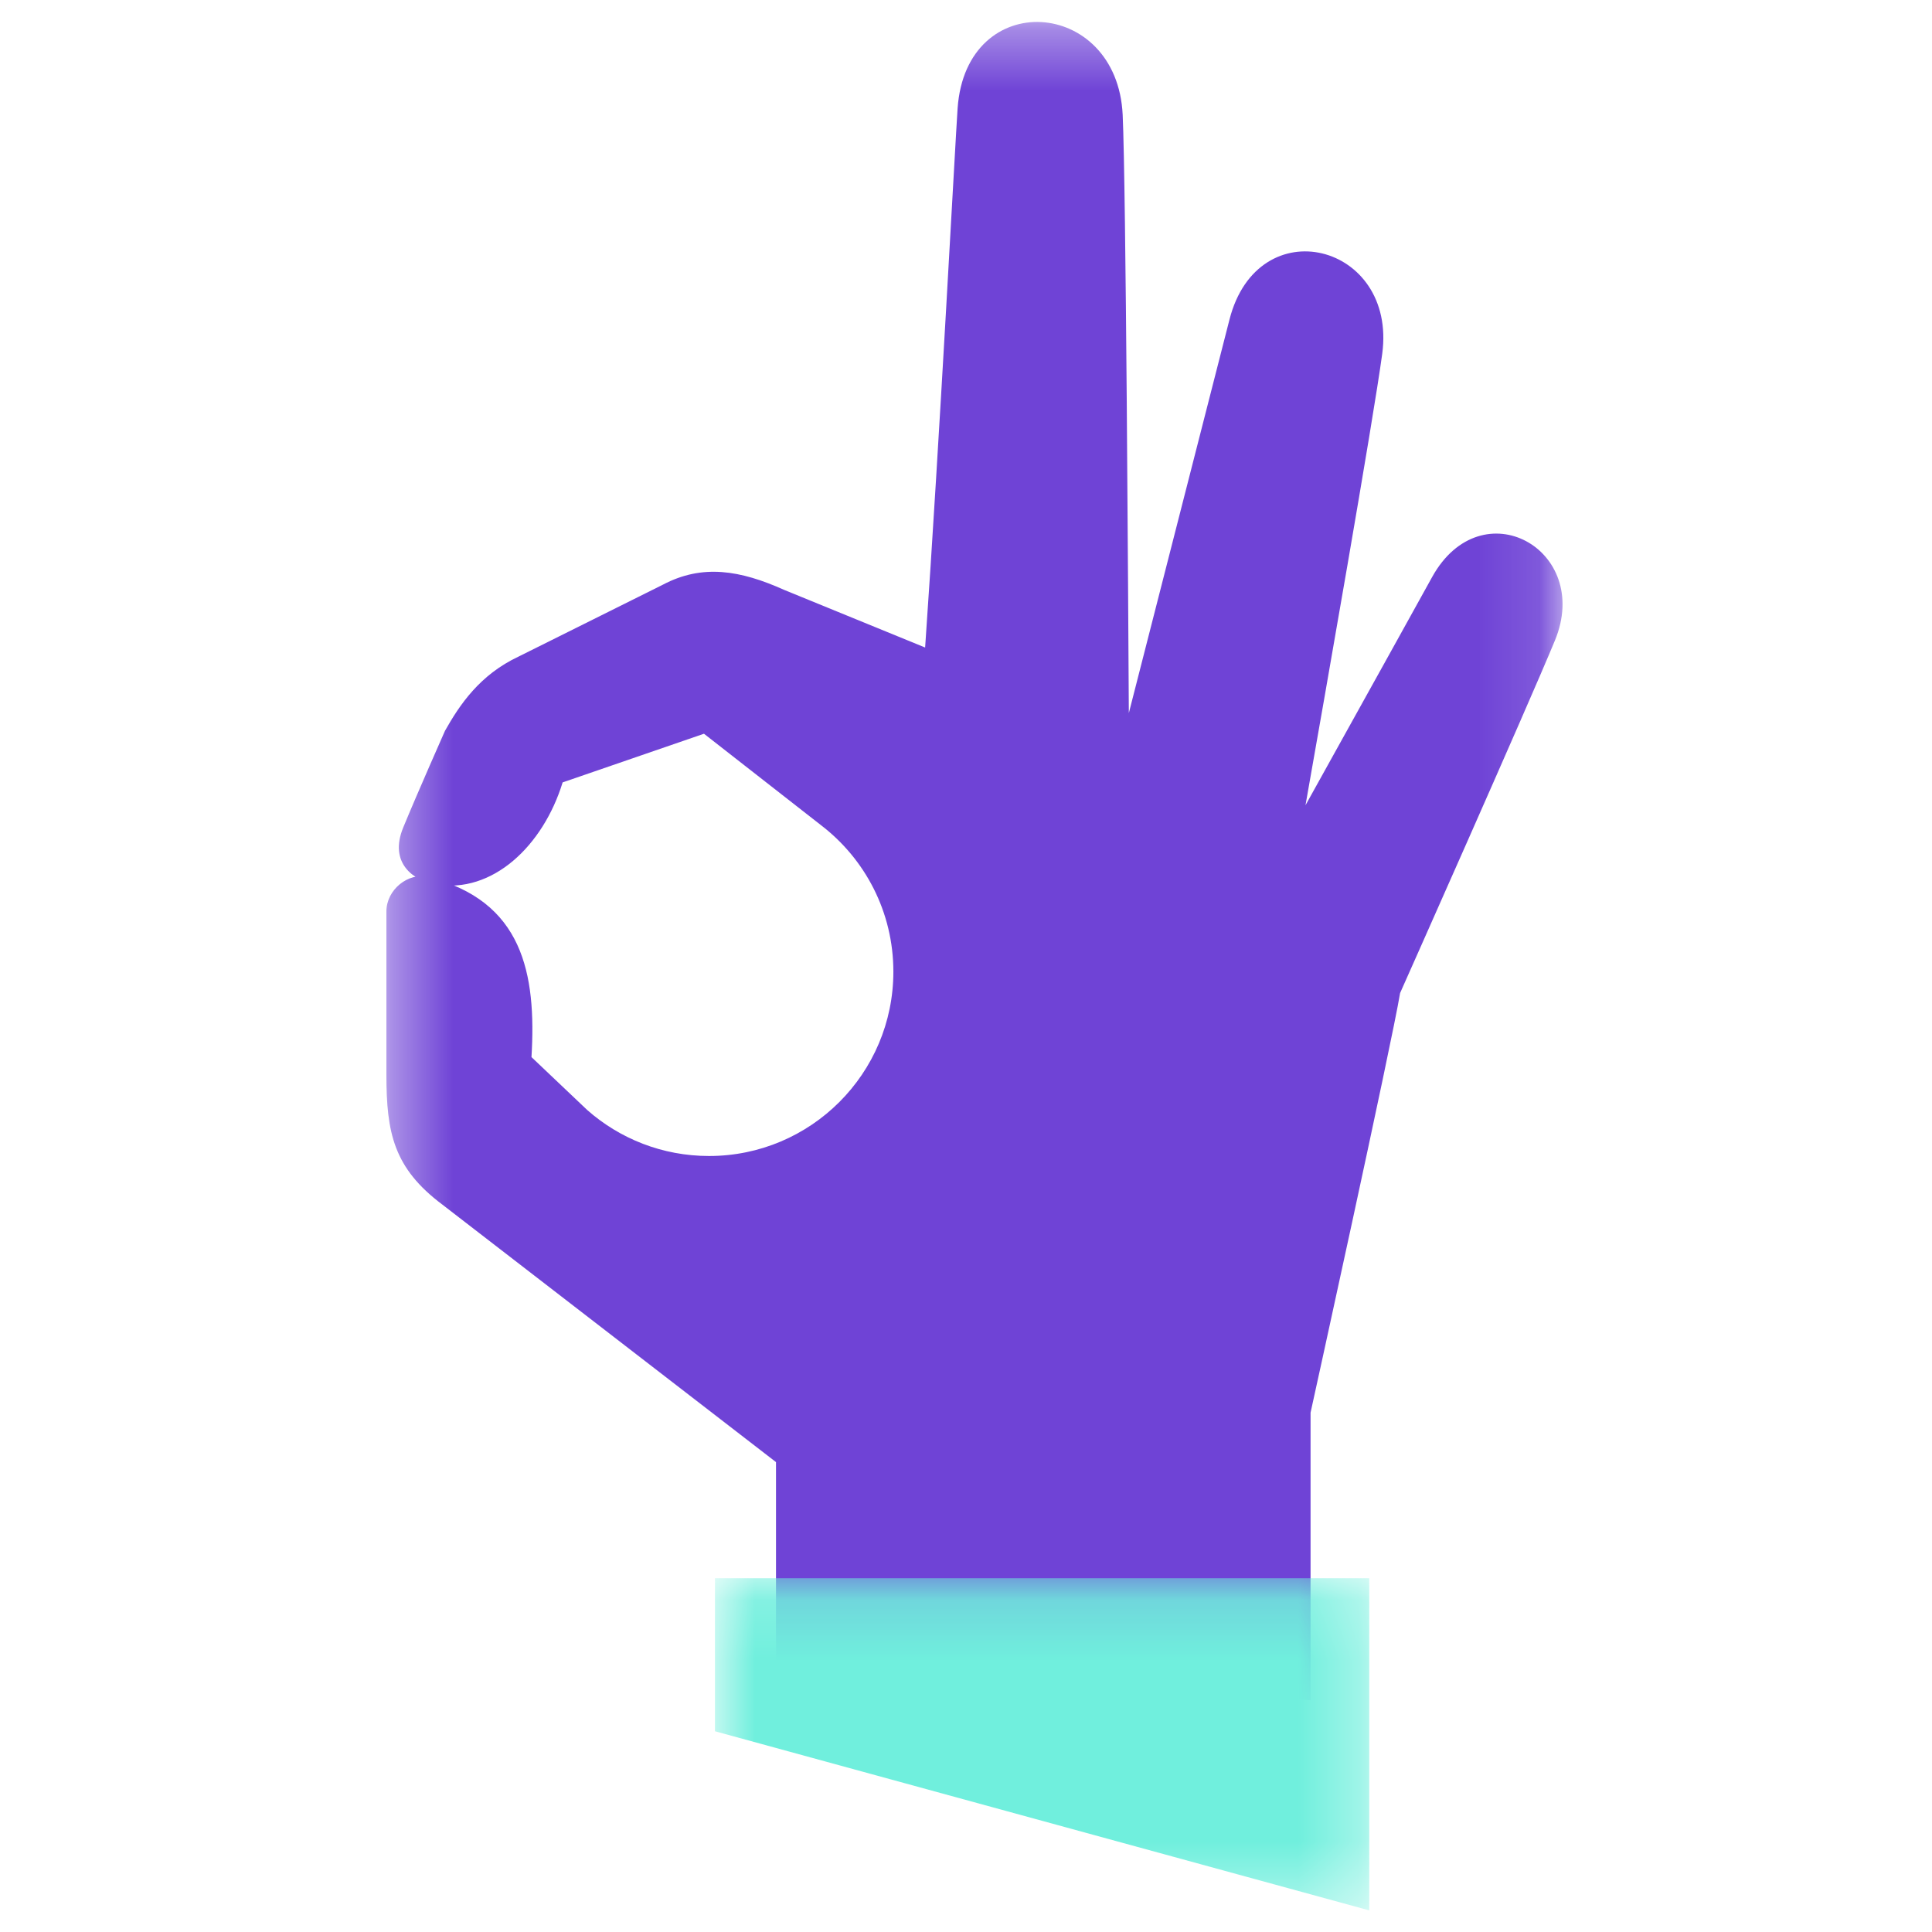
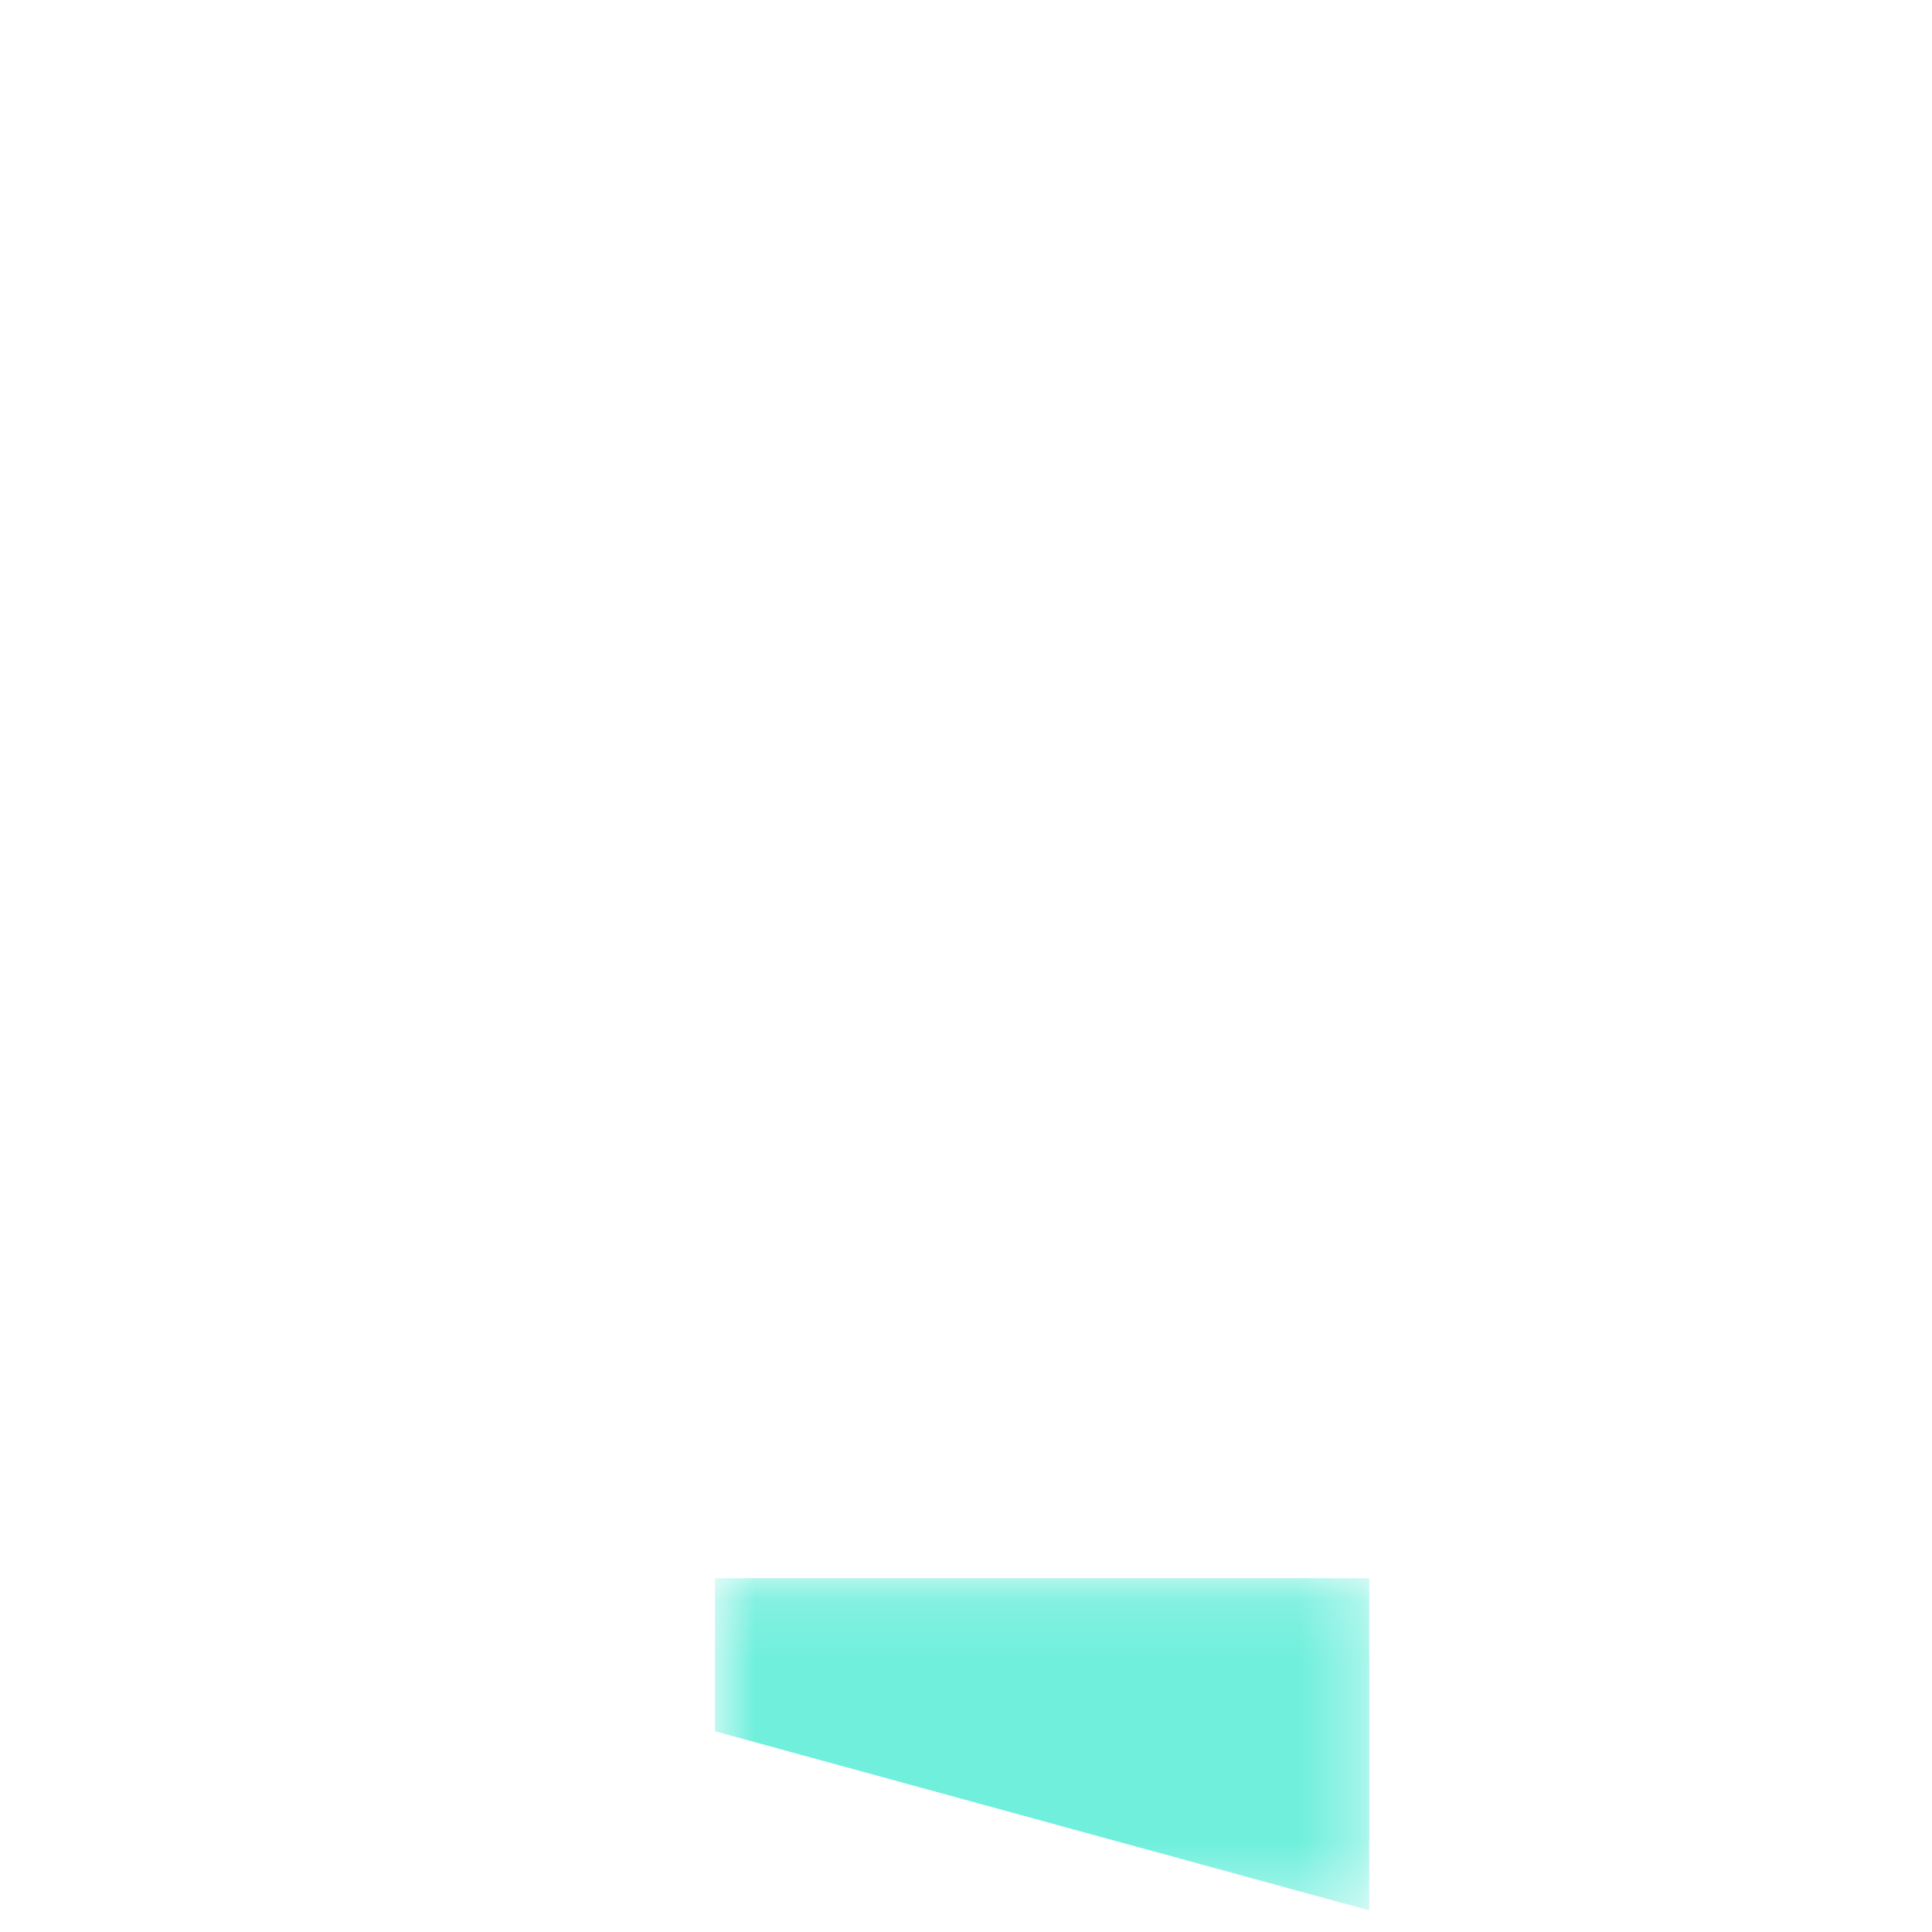
<svg xmlns="http://www.w3.org/2000/svg" width="32" height="32" viewBox="0 0 32 32" fill="none">
-   <path fill-rule="evenodd" clip-rule="evenodd" d="M8.409 16.971C8.409 16.971 8.411 16.976 8.412 16.976C8.41 16.973 8.408 16.97 8.407 16.967C8.407 16.968 8.408 16.971 8.409 16.971Z" fill="#6F43D6" />
  <mask id="mask0_2003_3674" style="mask-type:alpha" maskUnits="userSpaceOnUse" x="6" y="0" width="20" height="29">
-     <path d="M6.4 0.364H25.881V28.162H6.4V0.364Z" fill="white" />
-   </mask>
+     </mask>
  <g mask="url(#mask0_2003_3674)">
-     <path d="M12.853 24.217V27.701L21.707 28.162V23.398C21.707 23.398 23.051 17.292 23.19 16.448C23.19 16.448 25.297 11.718 25.755 10.607C26.375 9.101 24.541 8.082 23.722 9.555C23.51 9.937 22.825 11.177 21.623 13.338C21.93 11.602 22.747 6.952 22.894 5.86C23.14 4.032 20.837 3.443 20.364 5.293C20.23 5.817 19.461 8.825 18.697 11.811C18.686 10.028 18.65 3.083 18.595 1.902C18.503 -0.041 16.002 -0.216 15.861 1.794C15.819 2.403 15.563 7.277 15.323 10.725L12.992 9.772C12.259 9.443 11.634 9.339 10.98 9.684L8.593 10.873C7.945 11.176 7.612 11.676 7.37 12.105C7.37 12.105 6.923 13.113 6.679 13.705C6.435 14.297 6.853 14.587 7.211 14.648C8.157 14.811 8.997 14.007 9.319 12.959L11.66 12.153L13.595 13.665C14.326 14.223 14.797 15.103 14.797 16.094C14.797 17.78 13.43 19.147 11.744 19.147C10.971 19.147 10.265 18.86 9.727 18.386L8.803 17.509C8.886 16.123 8.659 14.916 7.088 14.526C6.765 14.446 6.4 14.733 6.4 15.096V17.799C6.4 18.766 6.521 19.348 7.327 19.952L12.853 24.217Z" fill="#6F43D6" />
-   </g>
+     </g>
  <mask id="mask1_2003_3674" style="mask-type:alpha" maskUnits="userSpaceOnUse" x="11" y="26" width="12" height="6">
    <path d="M11.842 26.14H22.679V31.642H11.842V26.14Z" fill="white" />
  </mask>
  <g mask="url(#mask1_2003_3674)">
    <path fill-rule="evenodd" clip-rule="evenodd" d="M22.679 26.14H11.842V28.675L22.679 31.642V26.14Z" fill="#70EFDD" />
  </g>
</svg>